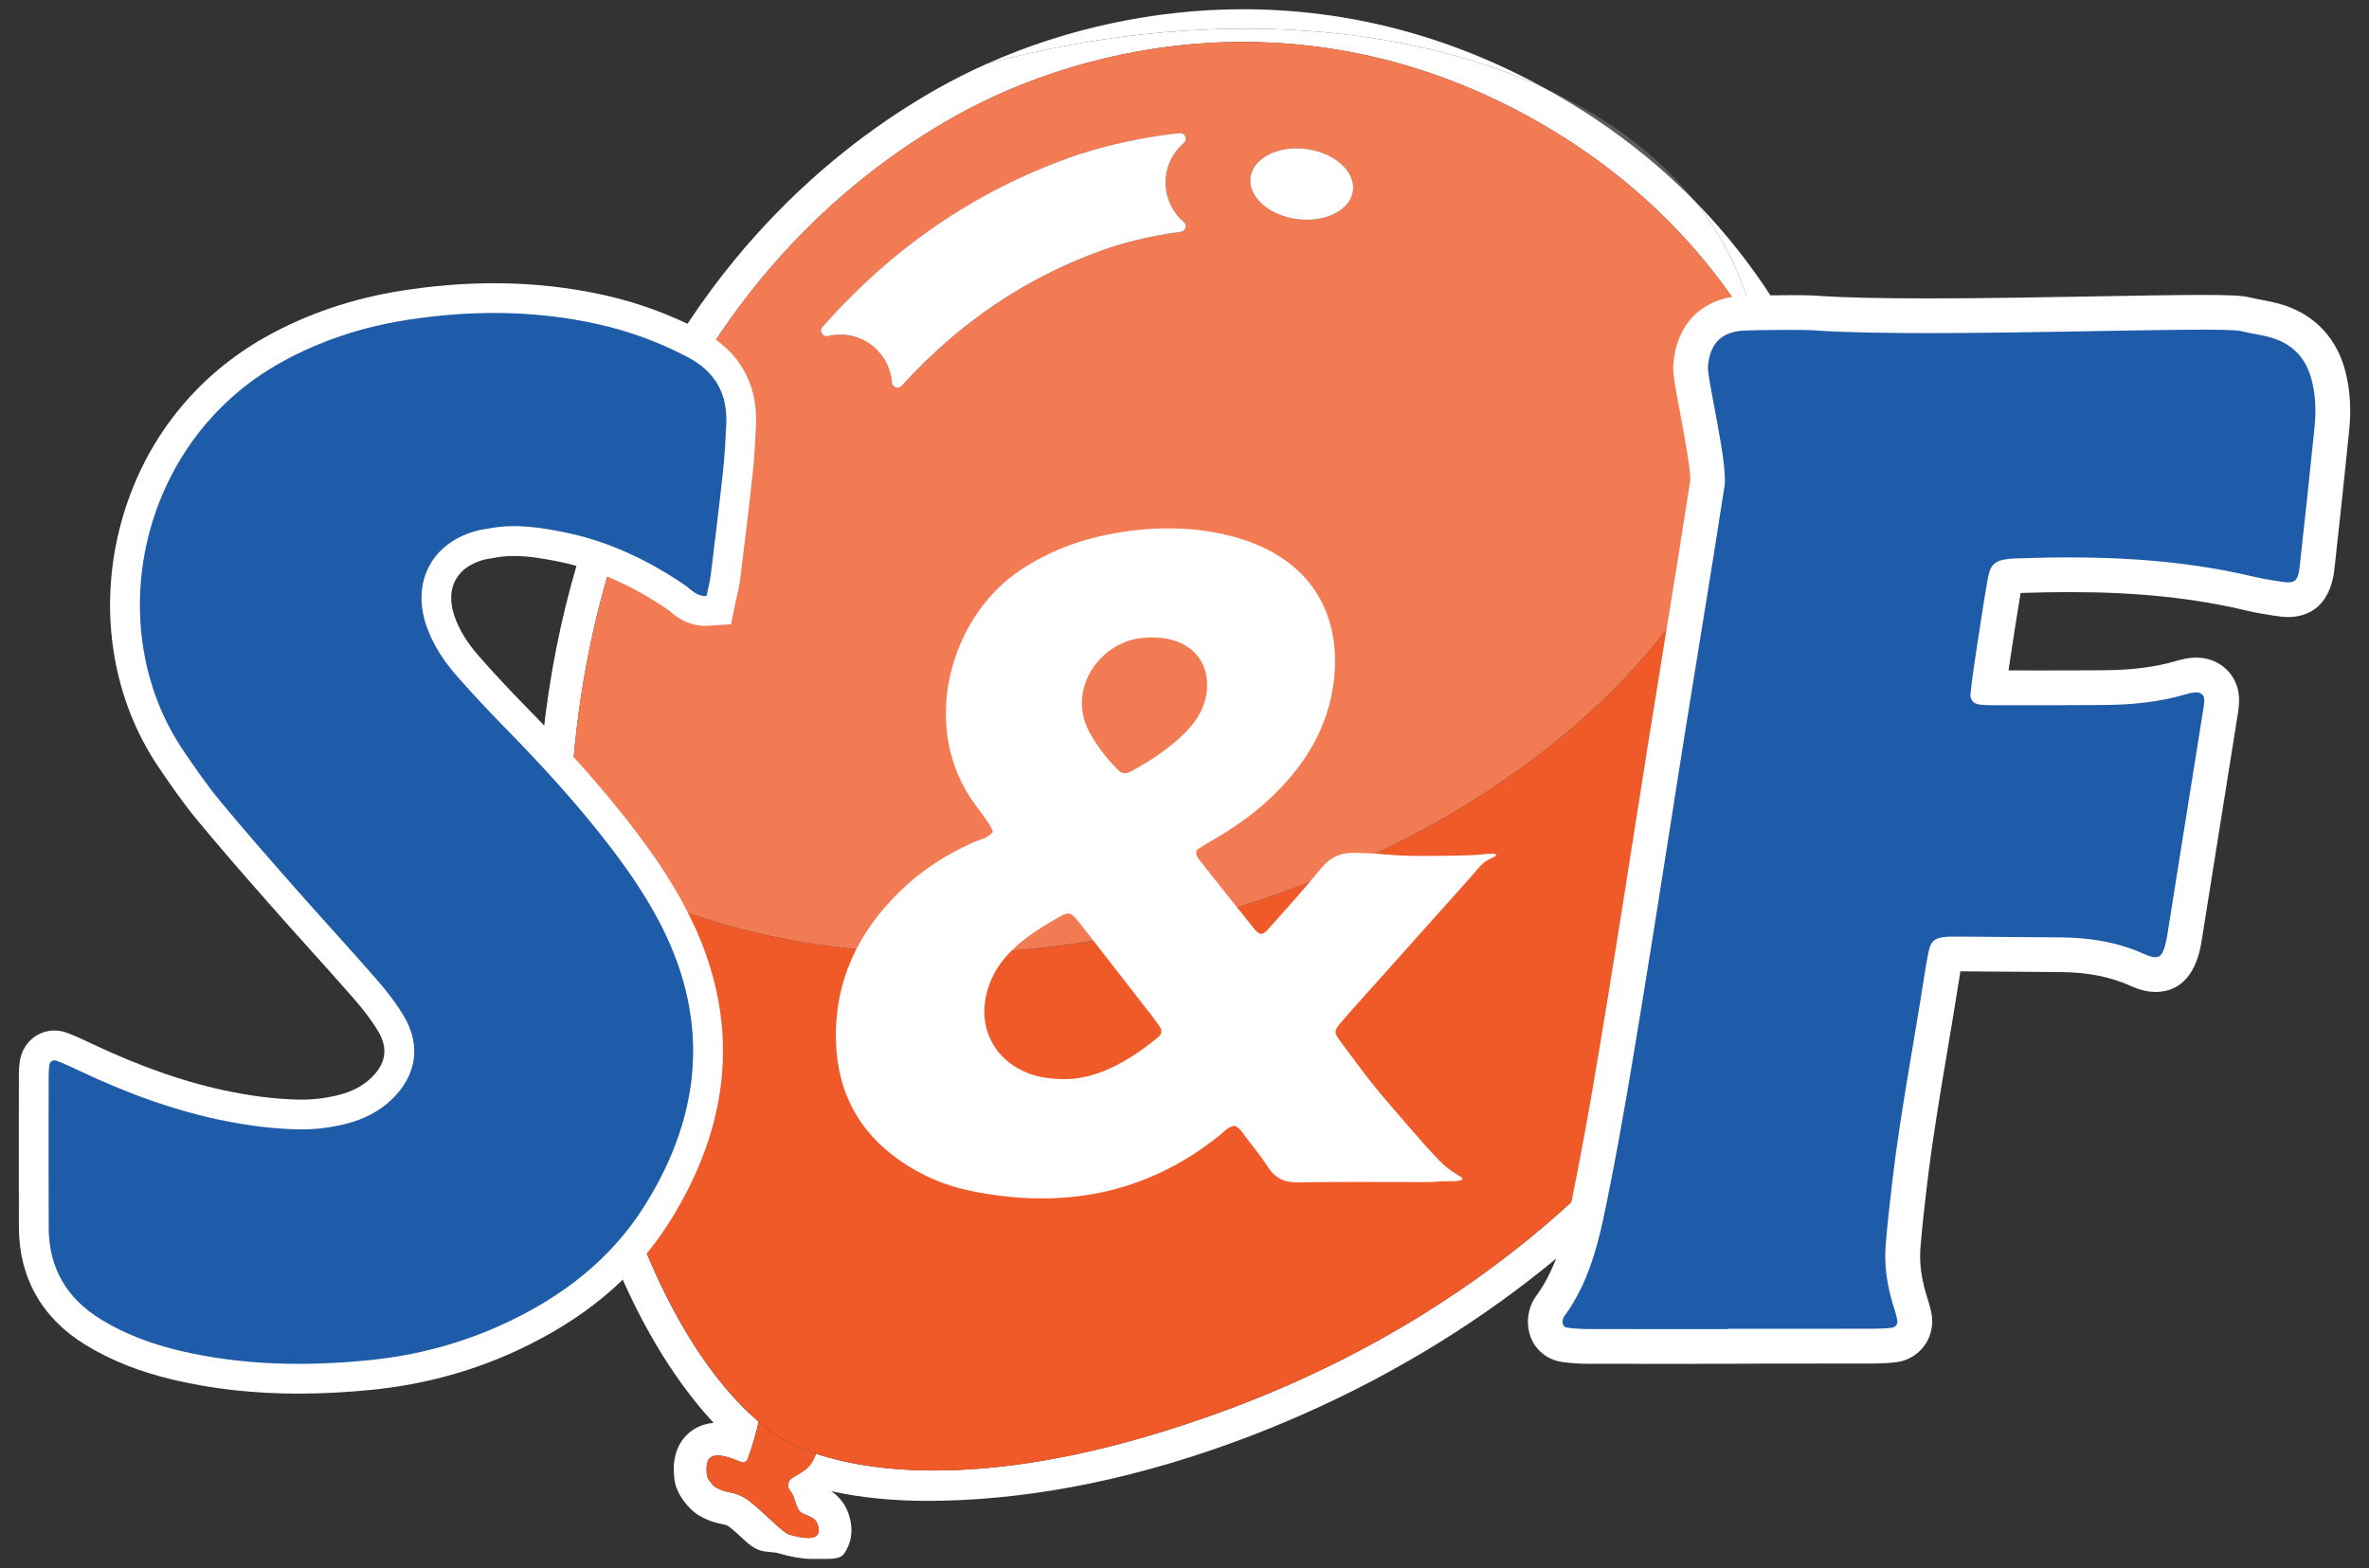
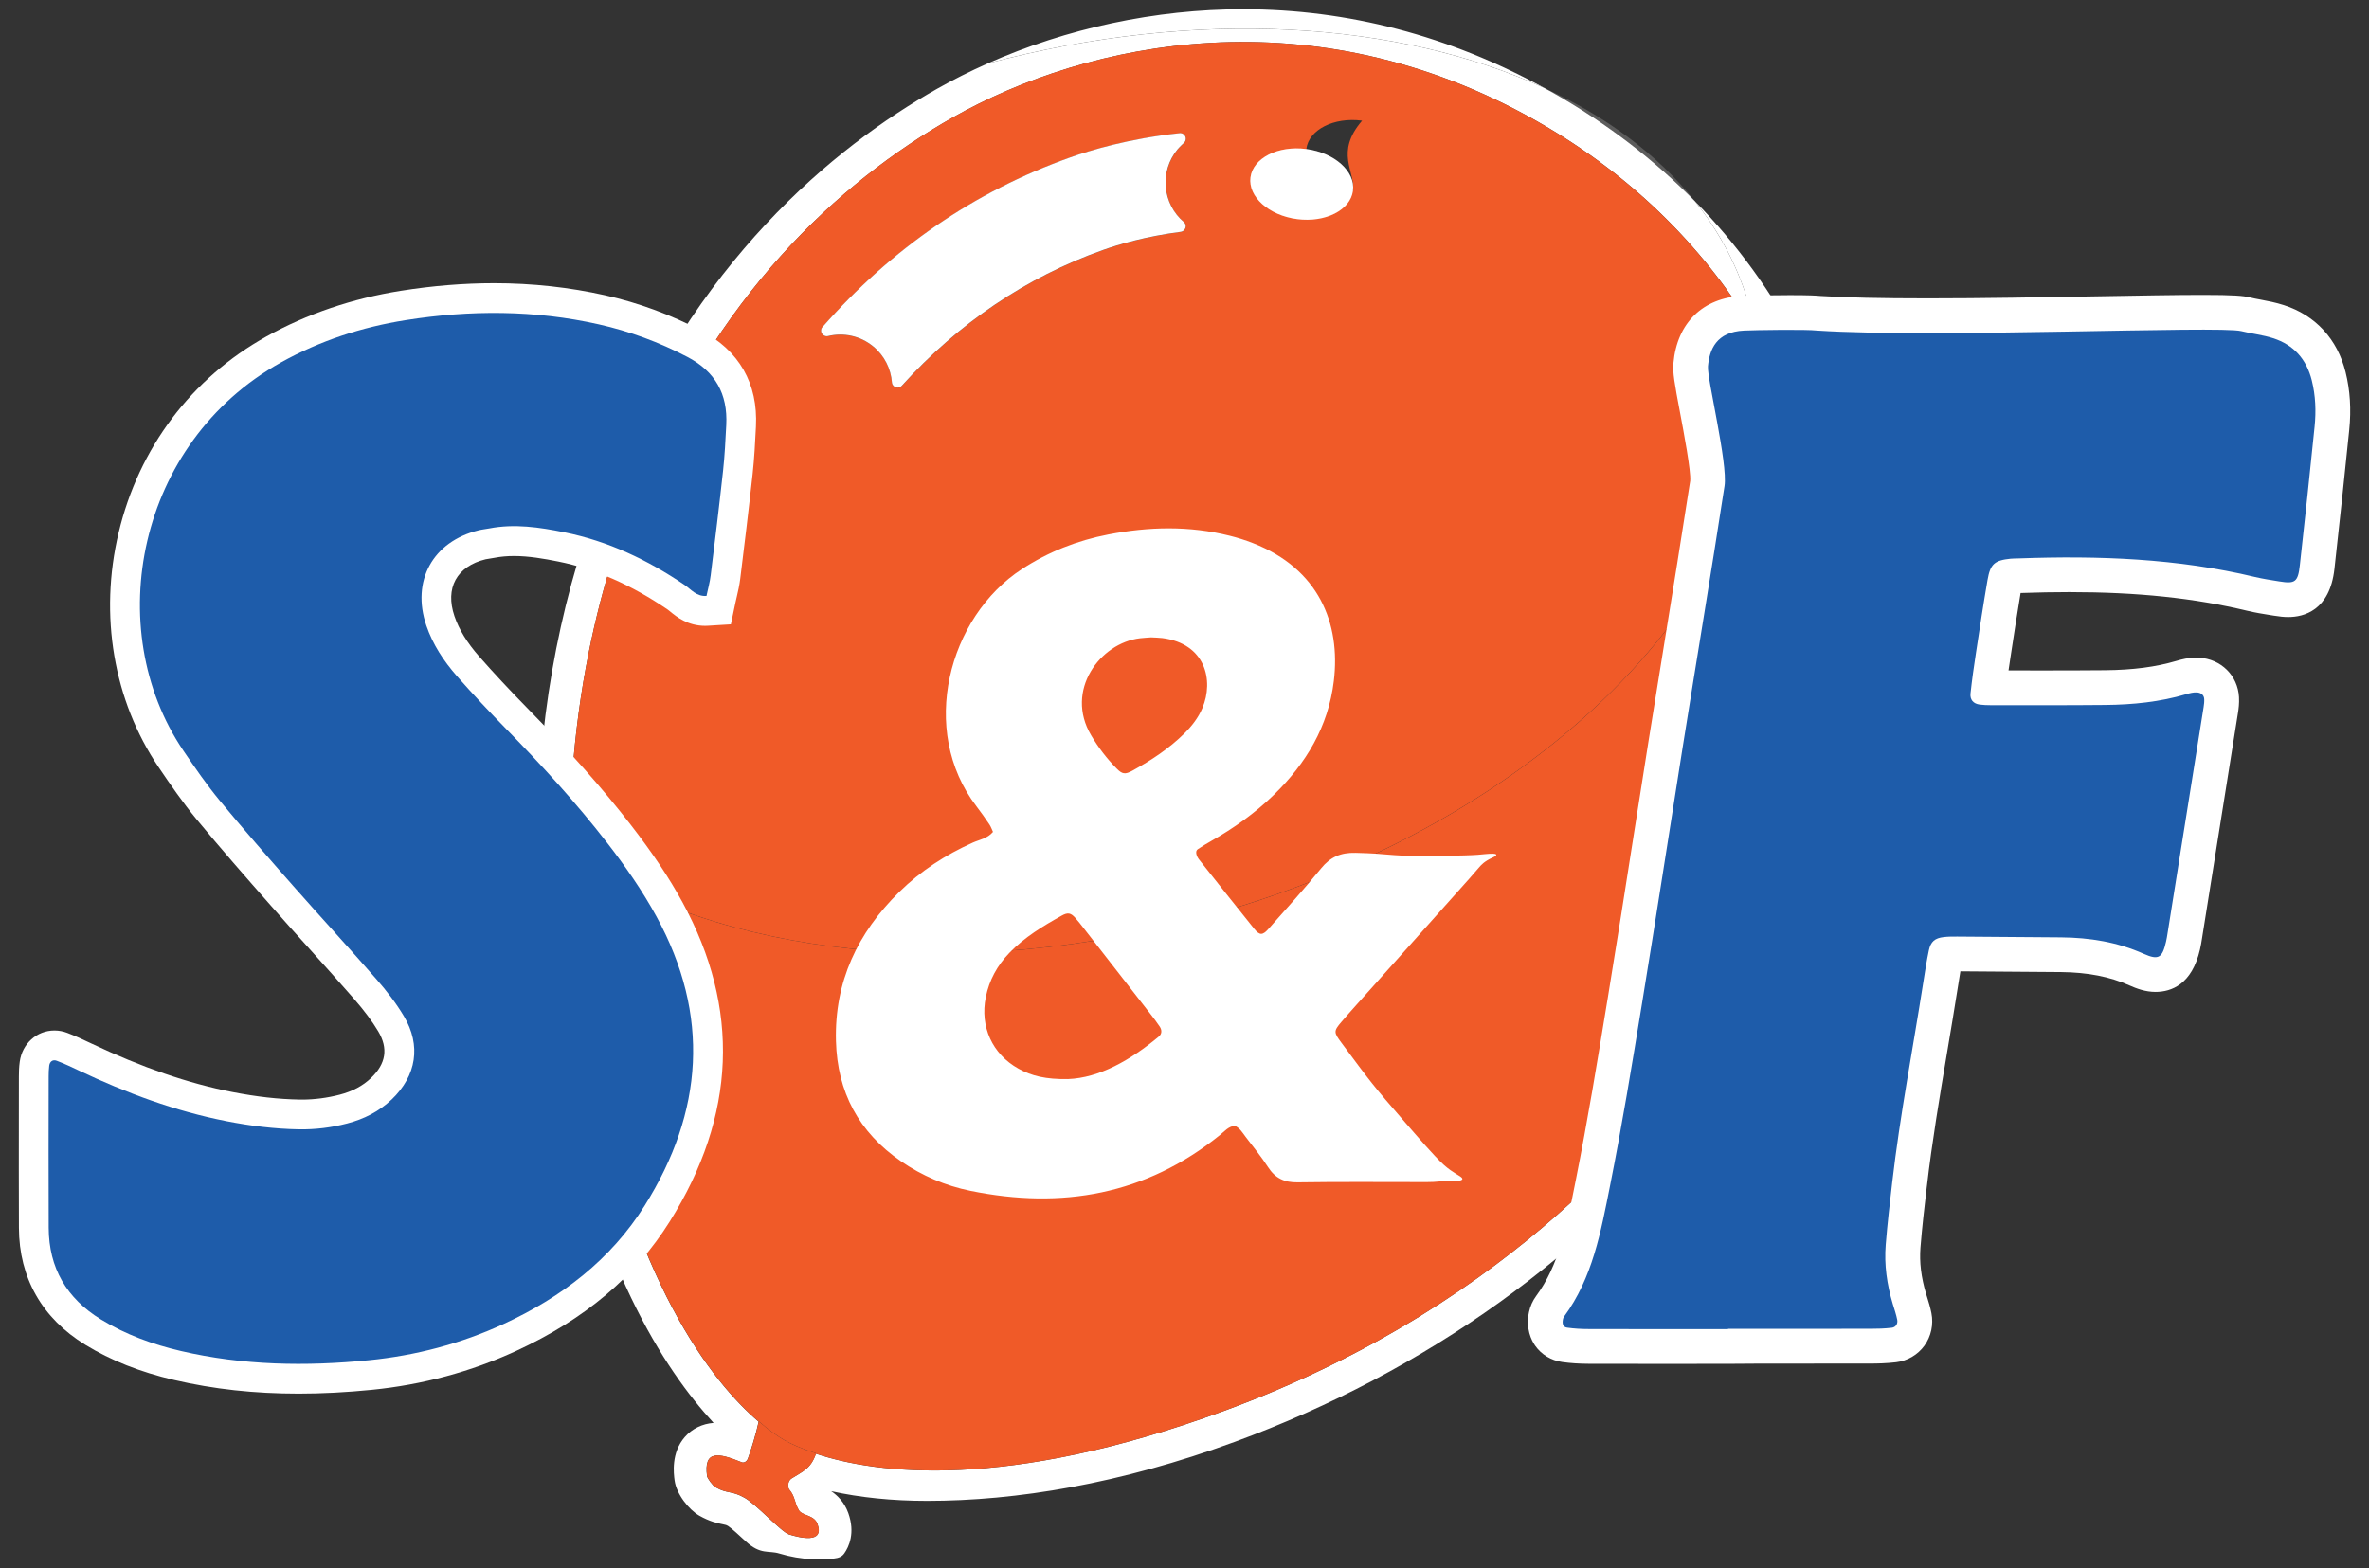
<svg xmlns="http://www.w3.org/2000/svg" version="1.1" id="Capa_1" x="0px" y="0px" viewBox="0 0 630 417.1" style="enable-background:new 0 0 630 417.1;" xml:space="preserve">
  <rect x="0" y="0" width="630" height="417.1" fill="#333333" stroke="none" />
  <style type="text/css">
	.st0{fill:#1E5CAA;}
	.st1{fill:#FFFFFF;}
	.st2{fill:#F05A28;}
	.st3{opacity:0.2;fill:#FFFFFF;}
	.st4{fill:none;}
	.st5{fill:#0090B0;}
	.st6{fill-rule:evenodd;clip-rule:evenodd;fill:#0090B0;}
	.st7{fill:#7F3F97;}
	.st8{fill-rule:evenodd;clip-rule:evenodd;fill:#7F3F97;}
	.st9{fill:#C64683;}
	.st10{fill-rule:evenodd;clip-rule:evenodd;fill:#C64683;}
	.st11{fill:#71A641;}
	.st12{fill-rule:evenodd;clip-rule:evenodd;fill:#71A641;}
	.st13{fill:#914219;}
	.st14{fill:#6B2D04;}
</style>
  <g>
    <g>
      <path class="st1" d="M410.77,23.45C385.48,9.53,358.51,2.46,330.54,2.46c-23.26,0-46.87,5.07-67.93,14.43    C318.19,2.05,372.11,5.63,410.77,23.45z" />
      <path class="st1" d="M497.75,165.04c-0.52-24.6-7.28-50.51-19.02-72.95c-7.51-14.34-16.87-27.23-28-38.58    c6.66,8.34,11.6,17.69,14.49,27.97c0.67,2.39,1.21,4.79,1.64,7.2c15.52,26.08,21.7,53.88,22.18,76.54    c0.75,35.33-8.71,78.96-42.27,122.57c-5.26,6.84-41.35,58.18-121.42,87.54c-58.09,21.3-92.47,16.62-108.37,11.33    c-1.44,4.07-3.44,4.65-6.54,6.62c-0.91,0.58-1.12,2.24-0.54,2.93c1.53,1.84,1.32,3.34,2.49,5.41c0.91,1.62,4.11,1.25,5,3.75    c1.89,5.29-4.76,3.61-7.54,2.77c-2.06-0.63-8.61-7.92-11.85-9.76c-3.49-1.98-4.5-0.97-7.72-2.8c-0.8-0.46-2.19-2.43-2.26-2.97    c-0.92-6.97,3-6.22,9.25-3.67c0.57,0.23,1.32-0.22,1.61-0.97c0.79-2.07,2.24-6.83,2.86-9.83c-12.36-10.53-33.71-37.23-45.25-98.84    c-3.54-18.89-4.97-36.42-5.03-52.35c-3.02-2.09-5.89-4.3-8.61-6.61c-0.38,19.95,1.3,40.31,5.09,60.56    c10.42,55.66,28.76,83.36,41.83,97.56c-3.04,0.24-5.72,1.55-7.64,3.74c-3.7,4.22-2.97,9.74-2.73,11.55    c0.48,3.65,3.79,7.8,6.58,9.39c2.78,1.58,4.88,2.01,6.26,2.29c0.8,0.16,0.89,0.18,1.43,0.49c0.85,0.53,3.21,2.71,4.61,4.01    c3.99,3.7,6.1,2.39,8.94,3.26c2.9,0.88,6.18,1.44,8.35,1.44c5.58,0,7.74,0.26,8.95-1.46c1.22-1.73,2.97-5.42,1.07-10.73    c-1.03-2.86-2.85-4.67-4.55-5.82c7.62,1.69,16.28,2.58,25.46,2.58h0c23.82,0,51.36-4.52,81.84-15.69    c51-18.7,95.22-50.44,124.53-89.37c0.31-0.42,0.57-0.76,0.78-1.03C491.31,244.19,498.42,196.46,497.75,165.04z" />
      <polygon class="st1" points="208.6,383.05 208.59,383.05 208.59,383.05 208.59,383.05   " />
      <path class="st2" d="M322.35,243.29c-66.72,18.77-131.49,10.91-170.86-16.34c0.07,15.93,1.5,33.46,5.03,52.35    c11.54,61.61,32.89,88.31,45.25,98.84c0.01-0.03,0.01-0.06,0.02-0.09c2.8,2.45,5.15,4.05,6.8,4.99c0,0,0,0,0,0c0,0,0,0,0,0    c1.76,1,4.55,2.29,8.44,3.51c-0.01,0.04-0.03,0.07-0.04,0.1c15.89,5.3,50.27,9.97,108.37-11.33    c80.07-29.35,116.15-80.69,121.42-87.54c33.55-43.61,43.02-87.25,42.27-122.57c-0.48-22.66-6.67-50.45-22.18-76.54    C477.76,149.22,415.07,217.21,322.35,243.29z" />
      <path class="st2" d="M208.6,383.05C208.6,383.05,208.59,383.05,208.6,383.05L208.6,383.05c-1.66-0.95-4.01-2.54-6.81-5    c-0.01,0.03-0.01,0.06-0.02,0.09c-0.62,3-2.07,7.76-2.86,9.83c-0.29,0.75-1.04,1.21-1.61,0.97c-6.25-2.55-10.17-3.31-9.25,3.67    c0.07,0.54,1.46,2.51,2.26,2.97c3.22,1.83,4.23,0.81,7.72,2.8c3.24,1.84,9.79,9.14,11.85,9.76c2.78,0.84,9.43,2.52,7.54-2.77    c-0.89-2.5-4.09-2.13-5-3.75c-1.16-2.07-0.96-3.57-2.49-5.41c-0.58-0.69-0.37-2.35,0.54-2.93c3.09-1.97,5.1-2.55,6.54-6.62    c0.01-0.04,0.03-0.07,0.04-0.1C213.15,385.34,210.36,384.05,208.6,383.05z" />
      <path class="st3" d="M450.73,53.51c-9.88-12.37-23.54-22.5-39.96-30.07c0.76,0.42,1.53,0.82,2.29,1.26    C427.27,32.78,439.84,42.41,450.73,53.51z" />
      <path class="st1" d="M169.7,130.2c20.33-51.13,53-81.57,83.75-98.98c35.71-20.22,95.46-33,155.32,1.05    c26.8,15.24,45.52,35.27,58.1,56.42c-0.43-2.41-0.97-4.82-1.64-7.2c-2.89-10.28-7.84-19.63-14.49-27.97    c-10.89-11.1-23.46-20.73-37.67-28.81c-0.76-0.43-1.53-0.84-2.29-1.26c-38.67-17.81-92.58-21.4-148.16-6.56    c-4.62,2.05-9.12,4.3-13.46,6.76c-27.35,15.49-64.74,45.99-87.55,103.33c-0.13,0.32-0.29,0.72-0.49,1.2    c-11.47,27.99-17.62,59.51-18.25,92.16c2.71,2.32,5.58,4.52,8.61,6.61C151.26,172.18,167.23,136.41,169.7,130.2z" />
-       <path class="st2" d="M408.76,32.26c-59.85-34.04-119.6-21.27-155.32-1.05c-30.75,17.41-63.41,47.85-83.75,98.98    c-2.47,6.22-18.44,41.98-18.21,96.75c39.37,27.25,104.14,35.11,170.86,16.34c92.72-26.08,155.41-94.08,144.51-154.61    C454.28,67.53,435.56,47.51,408.76,32.26z M314.98,61.15c-0.23,0.28-0.51,0.44-0.84,0.51c-0.01,0-0.03,0.01-0.03,0.01    c-9.46,1.21-16.78,3.42-20.83,4.86c-20.42,7.28-38.31,19.39-53.5,36.14l-0.02,0.01c-0.54,0.55-1.4,0.58-2,0.09    c-0.31-0.26-0.5-0.6-0.54-0.97l0-0.01c-0.27-3.62-1.95-7.13-4.97-9.62c-3.49-2.88-7.96-3.75-12.04-2.76l-0.03,0.01    c-0.44,0.1-0.89-0.01-1.26-0.32c-0.57-0.47-0.7-1.28-0.34-1.9c0-0.01,0.02-0.03,0.04-0.05c0.02-0.03,0.04-0.05,0.05-0.06    c18.4-20.95,40.44-36.1,65.84-45.16c5.53-1.97,15.88-5.07,29.23-6.49c0.37-0.03,0.76,0.07,1.07,0.33    c0.63,0.52,0.72,1.43,0.23,2.07c-0.01,0.01-0.02,0.03-0.03,0.04c-0.02,0.02-0.04,0.04-0.06,0.06c0,0-1.25,1.15-1.81,1.83    c-4.83,5.86-4.03,14.5,1.76,19.38c0,0,0.04,0.03,0.04,0.04C315.46,59.71,315.47,60.55,314.98,61.15z M359.8,50.74    c-0.67,5.15-7.32,8.53-14.84,7.54c-7.52-0.98-13.08-5.95-12.41-11.1c0.67-5.15,7.32-8.53,14.84-7.54    C354.91,40.63,360.47,45.59,359.8,50.74z" />
-       <path class="st3" d="M408.76,32.26c-59.85-34.04-119.6-21.27-155.32-1.05c-30.75,17.41-63.41,47.85-83.75,98.98    c-2.47,6.22-18.44,41.98-18.21,96.75c39.37,27.25,104.14,35.11,170.86,16.34c92.72-26.08,155.41-94.08,144.51-154.61    C454.28,67.53,435.56,47.51,408.76,32.26z M314.98,61.15c-0.23,0.28-0.51,0.44-0.84,0.51c-0.01,0-0.03,0.01-0.03,0.01    c-9.46,1.21-16.78,3.42-20.83,4.86c-20.42,7.28-38.31,19.39-53.5,36.14l-0.02,0.01c-0.54,0.55-1.4,0.58-2,0.09    c-0.31-0.26-0.5-0.6-0.54-0.97l0-0.01c-0.27-3.62-1.95-7.13-4.97-9.62c-3.49-2.88-7.96-3.75-12.04-2.76l-0.03,0.01    c-0.44,0.1-0.89-0.01-1.26-0.32c-0.57-0.47-0.7-1.28-0.34-1.9c0-0.01,0.02-0.03,0.04-0.05c0.02-0.03,0.04-0.05,0.05-0.06    c18.4-20.95,40.44-36.1,65.84-45.16c5.53-1.97,15.88-5.07,29.23-6.49c0.37-0.03,0.76,0.07,1.07,0.33    c0.63,0.52,0.72,1.43,0.23,2.07c-0.01,0.01-0.02,0.03-0.03,0.04c-0.02,0.02-0.04,0.04-0.06,0.06c0,0-1.25,1.15-1.81,1.83    c-4.83,5.86-4.03,14.5,1.76,19.38c0,0,0.04,0.03,0.04,0.04C315.46,59.71,315.47,60.55,314.98,61.15z M359.8,50.74    c-0.67,5.15-7.32,8.53-14.84,7.54c-7.52-0.98-13.08-5.95-12.41-11.1c0.67-5.15,7.32-8.53,14.84-7.54    C354.91,40.63,360.47,45.59,359.8,50.74z" />
+       <path class="st2" d="M408.76,32.26c-59.85-34.04-119.6-21.27-155.32-1.05c-30.75,17.41-63.41,47.85-83.75,98.98    c-2.47,6.22-18.44,41.98-18.21,96.75c39.37,27.25,104.14,35.11,170.86,16.34c92.72-26.08,155.41-94.08,144.51-154.61    C454.28,67.53,435.56,47.51,408.76,32.26z M314.98,61.15c-0.23,0.28-0.51,0.44-0.84,0.51c-0.01,0-0.03,0.01-0.03,0.01    c-9.46,1.21-16.78,3.42-20.83,4.86c-20.42,7.28-38.31,19.39-53.5,36.14l-0.02,0.01c-0.54,0.55-1.4,0.58-2,0.09    c-0.31-0.26-0.5-0.6-0.54-0.97l0-0.01c-0.27-3.62-1.95-7.13-4.97-9.62c-3.49-2.88-7.96-3.75-12.04-2.76l-0.03,0.01    c-0.44,0.1-0.89-0.01-1.26-0.32c-0.57-0.47-0.7-1.28-0.34-1.9c0-0.01,0.02-0.03,0.04-0.05c0.02-0.03,0.04-0.05,0.05-0.06    c18.4-20.95,40.44-36.1,65.84-45.16c5.53-1.97,15.88-5.07,29.23-6.49c0.37-0.03,0.76,0.07,1.07,0.33    c0.63,0.52,0.72,1.43,0.23,2.07c-0.01,0.01-0.02,0.03-0.03,0.04c-0.02,0.02-0.04,0.04-0.06,0.06c0,0-1.25,1.15-1.81,1.83    c-4.83,5.86-4.03,14.5,1.76,19.38c0,0,0.04,0.03,0.04,0.04C315.46,59.71,315.47,60.55,314.98,61.15z M359.8,50.74    c-7.52-0.98-13.08-5.95-12.41-11.1c0.67-5.15,7.32-8.53,14.84-7.54    C354.91,40.63,360.47,45.59,359.8,50.74z" />
      <path class="st1" d="M347.39,39.64c-7.52-0.98-14.17,2.4-14.84,7.54c-0.67,5.15,4.88,10.12,12.41,11.1    c7.52,0.98,14.17-2.4,14.84-7.54C360.47,45.59,354.91,40.63,347.39,39.64z" />
      <path class="st3" d="M347.39,39.64c-7.52-0.98-14.17,2.4-14.84,7.54c-0.67,5.15,4.88,10.12,12.41,11.1    c7.52,0.98,14.17-2.4,14.84-7.54C360.47,45.59,354.91,40.63,347.39,39.64z" />
      <path class="st1" d="M314.89,59.13c-5.8-4.88-6.6-13.53-1.76-19.38c0.56-0.68,1.81-1.83,1.81-1.83c0.02-0.02,0.04-0.04,0.06-0.06    c0.01-0.01,0.02-0.03,0.03-0.04c0.49-0.64,0.39-1.55-0.23-2.07c-0.31-0.26-0.7-0.36-1.07-0.33c-13.36,1.42-23.7,4.52-29.23,6.49    c-25.4,9.05-47.44,24.21-65.84,45.16c-0.01,0.01-0.03,0.03-0.05,0.06c-0.02,0.02-0.03,0.04-0.04,0.05    c-0.36,0.62-0.24,1.43,0.34,1.9c0.37,0.31,0.83,0.42,1.26,0.32l0.03-0.01c4.08-0.99,8.55-0.12,12.04,2.76    c3.02,2.49,4.7,6,4.97,9.62l0,0.01c0.04,0.37,0.23,0.71,0.54,0.97c0.6,0.5,1.47,0.46,2-0.09l0.02-0.01    c15.18-16.75,33.08-28.86,53.5-36.14c4.06-1.45,11.38-3.65,20.83-4.86c0,0,0.03-0.01,0.03-0.01c0.33-0.07,0.61-0.23,0.84-0.51    c0.5-0.6,0.48-1.44-0.06-1.98C314.93,59.16,314.88,59.13,314.89,59.13z" />
      <path class="st3" d="M314.89,59.13c-5.8-4.88-6.6-13.53-1.76-19.38c0.56-0.68,1.81-1.83,1.81-1.83c0.02-0.02,0.04-0.04,0.06-0.06    c0.01-0.01,0.02-0.03,0.03-0.04c0.49-0.64,0.39-1.55-0.23-2.07c-0.31-0.26-0.7-0.36-1.07-0.33c-13.36,1.42-23.7,4.52-29.23,6.49    c-25.4,9.05-47.44,24.21-65.84,45.16c-0.01,0.01-0.03,0.03-0.05,0.06c-0.02,0.02-0.03,0.04-0.04,0.05    c-0.36,0.62-0.24,1.43,0.34,1.9c0.37,0.31,0.83,0.42,1.26,0.32l0.03-0.01c4.08-0.99,8.55-0.12,12.04,2.76    c3.02,2.49,4.7,6,4.97,9.62l0,0.01c0.04,0.37,0.23,0.71,0.54,0.97c0.6,0.5,1.47,0.46,2-0.09l0.02-0.01    c15.18-16.75,33.08-28.86,53.5-36.14c4.06-1.45,11.38-3.65,20.83-4.86c0,0,0.03-0.01,0.03-0.01c0.33-0.07,0.61-0.23,0.84-0.51    c0.5-0.6,0.48-1.44-0.06-1.98C314.93,59.16,314.88,59.13,314.89,59.13z" />
    </g>
    <path class="st1" d="M392.97,227.36c-3.47,0.27-13.33,0.32-14.89,0.31c-9.28-0.03-8.31-0.6-17.58-0.83   c-3.92-0.1-6.7,1.09-9.18,4.14c-4.49,5.51-9.28,10.77-13.99,16.09c-1.56,1.76-2.35,1.77-3.79-0.02   c-4.96-6.15-9.85-12.35-14.75-18.54c-0.24-0.3-0.42-0.67-0.55-1.04c-0.2-0.58-0.23-1.24,0.32-1.61c1.14-0.77,2.32-1.48,3.52-2.16   c6.04-3.43,11.67-7.42,16.65-12.26c8.6-8.36,14.52-18.19,15.98-30.3c1.86-15.39-4.06-29.88-21.5-36.68   c-2.02-0.79-4.1-1.45-6.2-1.97c-10.73-2.69-21.5-2.43-32.3-0.33c-8.24,1.6-15.88,4.6-22.93,9.19   c-19.61,12.76-27.55,42.89-12.11,63.11c1.2,1.57,2.34,3.18,3.44,4.82c0.42,0.62,0.66,1.36,0.96,1.99   c-1.51,1.78-3.58,2.05-5.35,2.84c-7.28,3.26-13.88,7.54-19.57,13.13c-11.08,10.88-17.26,23.87-16.84,39.66   c0.36,13.61,6.09,24.29,17.31,31.99c5.6,3.85,11.79,6.48,18.41,7.84c24.32,4.98,46.7,1.06,66.38-14.82   c1.21-0.97,2.23-2.28,3.96-2.47c1.34,0.59,2.04,1.82,2.86,2.91c2.03,2.67,4.17,5.28,5.99,8.09c1.91,2.95,4.33,4.1,7.87,4.04   c11.45-0.18,22.9-0.06,34.35-0.07c1.18,0,2.37-0.05,3.54-0.18c1.31-0.15,6.61,0.28,5.84-0.87c-0.42-0.63-2.39-1.31-4.85-3.52   c-2.63-2.37-7.4-7.97-10.36-11.37c-8.55-9.83-9.21-10.79-16.87-21.1c-2.06-2.77-2.13-3.08,0-5.57c2.57-3,5.24-5.91,7.87-8.86   c8.68-9.72,17.38-19.42,26.05-29.15c1.17-1.32,1.43-1.65,2.59-2.98c0.65-0.74,1.39-1.68,3.79-2.76c1.44-0.65,0.86-0.97,0-0.98   C395.79,227.05,394.19,227.27,392.97,227.36z M308.16,275.72c-7.56,6.3-15.83,10.98-24.15,11.3c-5.86,0.09-9.66-0.82-13.17-2.77   c-6.96-3.87-10.27-11.2-8.69-19c0.92-4.57,3.06-8.47,6.29-11.81c4.02-4.17,8.9-7.11,13.89-9.89c1.66-0.93,2.44-0.74,3.64,0.6   c0.79,0.88,1.5,1.82,2.23,2.75c5.93,7.61,11.86,15.21,17.77,22.83c0.84,1.09,1.68,2.18,2.44,3.33   C309.01,273.96,309.04,274.98,308.16,275.72z M301.16,204.98c-1.96,1.08-2.71,0.95-4.19-0.55c-2.64-2.67-4.9-5.63-6.81-8.87   c-7.06-11.91,2.37-24.56,13.04-25.8c0.98-0.11,1.96-0.16,2.9-0.23c1.03,0.06,2.02,0.06,2.99,0.18   c11.52,1.46,13.77,11.3,10.67,18.62c-1.09,2.58-2.78,4.75-4.74,6.7C310.93,199.09,306.17,202.22,301.16,204.98z" />
    <path class="st1" d="M441.29,362.76c-6.27,0-12.54,0-18.81-0.02c-2.52-0.01-4.82-0.16-7.03-0.47c-2.96-0.42-5.51-1.96-7.19-4.34   c-1.01-1.44-2.57-4.52-1.65-8.94c0.33-1.56,0.98-3.02,1.88-4.24c6.07-8.22,8.12-18.54,10.29-29.47l0.3-1.5   c3.13-15.68,5.77-31.81,8.33-47.41l0.15-0.89c2.36-14.39,4.66-29.05,6.88-43.23c1.3-8.29,2.6-16.57,3.92-24.86   c1.39-8.75,2.81-17.49,4.23-26.24c2.3-14.18,4.68-28.84,6.9-43.26c0.23-2.58-1.74-13.04-2.69-18.06c-1.5-7.93-2-10.8-1.78-13.22   c0.96-10.71,7.82-17.41,18.35-17.9c2-0.09,7.82-0.2,12.62-0.2c5.07,0,7.05,0.11,8.11,0.22c6.74,0.43,16.08,0.64,28.54,0.64   c14.45,0,30.54-0.29,44.74-0.54c11.39-0.2,21.23-0.38,28.36-0.38c8.29,0,10.81,0.23,12.54,0.66c0.88,0.22,1.87,0.41,2.92,0.6   c1.87,0.35,3.98,0.75,6.17,1.46c8.39,2.7,14.22,9.03,16.4,17.8c1.21,4.87,1.53,9.91,0.97,15.42c-1.19,11.74-2.47,23.82-3.93,36.92   c-1.24,11.14-8.23,12.81-12.28,12.81c-1.11,0-2.26-0.11-3.85-0.37l-0.88-0.14c-2-0.32-4.06-0.65-6.23-1.17   c-14.08-3.37-29.1-4.95-47.27-4.95c-4.12,0-8.35,0.08-12.95,0.24c-0.91,5.43-1.75,10.96-2.57,16.33l-0.15,0.98   c-0.16,1.07-0.33,2.17-0.49,3.28l9.32,0.01c5.45,0,10.91-0.01,16.36-0.06c7.44-0.07,13.47-0.86,19-2.49   c1.43-0.42,3.17-0.86,5.2-0.86c0.27,0,0.53,0.01,0.8,0.02c5.85,0.34,10.31,4.76,10.61,10.51c0.09,1.66-0.11,3.13-0.26,4.09   c-3.19,20.07-6.39,40.15-9.6,60.23c-0.13,0.83-0.28,1.75-0.51,2.76c-2.15,9.34-7.63,11.31-11.85,11.31c-2.68,0-5.09-0.92-6.88-1.72   c-5.2-2.33-11.17-3.49-18.23-3.56c-8.92-0.09-17.84-0.15-26.76-0.2c-0.25,1.43-0.47,2.9-0.71,4.41   c-0.91,5.79-1.89,11.61-2.84,17.24c-1.96,11.65-3.99,23.7-5.37,35.53l-0.02,0.14c-0.62,5.31-1.26,10.8-1.68,16.13   c-0.31,3.91,0.18,7.95,1.51,12.38l0.27,0.87c0.38,1.23,0.82,2.61,1.13,4.2c0.6,3.04-0.08,6.2-1.87,8.67   c-1.77,2.43-4.51,4.04-7.53,4.4c-2.54,0.3-5.01,0.35-6.88,0.35c-6.44,0.01-12.89,0.01-19.33,0.01l-9.43,0l-9.04,0.06L441.29,362.76   z" />
    <path class="st0" d="M459.55,353.52c-12.35,0-24.7,0.02-37.05-0.02c-1.93,0-3.86-0.11-5.77-0.38c-1.2-0.17-1.29-1.22-1.08-2.24   c0.05-0.23,0.14-0.47,0.27-0.66c7.6-10.3,9.8-22.58,12.21-34.64c3.22-16.13,5.87-32.38,8.53-48.62   c3.72-22.69,7.2-45.42,10.81-68.13c3.69-23.18,7.57-46.34,11.14-69.54c0.93-6.06-4.69-28.66-4.4-31.85   c0.4-4.45,2.19-9.16,9.59-9.51c2.9-0.14,16.61-0.35,19.49,0c31.24,2.04,106.75-1.34,112.75,0.15c2.81,0.7,5.74,1,8.48,1.89   c5.49,1.77,8.86,5.59,10.27,11.24c1.01,4.06,1.16,8.16,0.74,12.26c-1.24,12.28-2.55,24.56-3.92,36.83   c-0.5,4.52-1.25,5.03-5.48,4.34c-2.15-0.35-4.31-0.67-6.43-1.17c-20.67-4.96-41.67-5.71-62.8-4.95c-0.73,0.03-1.46,0.01-2.18,0.08   c-4.3,0.44-5.43,1.38-6.17,5.7c-1.11,6.44-2.09,12.9-3.07,19.36c-0.55,3.58-1.06,7.18-1.45,10.78c-0.18,1.65,0.73,2.75,2.45,2.97   c0.96,0.12,1.93,0.16,2.89,0.16c10.17,0,20.34,0.04,30.51-0.06c7.28-0.07,14.5-0.79,21.53-2.87c0.92-0.27,1.91-0.53,2.84-0.47   c0.97,0.06,1.87,0.6,1.93,1.77c0.04,0.71-0.05,1.44-0.16,2.15c-3.19,20.08-6.39,40.16-9.6,60.23c-0.11,0.72-0.23,1.44-0.39,2.14   c-0.99,4.32-1.97,5.02-5.97,3.23c-7.01-3.13-14.34-4.29-21.91-4.36c-9.2-0.09-18.4-0.15-27.6-0.21c-1.21-0.01-2.43-0.01-3.63,0.13   c-2.36,0.27-3.48,1.2-3.97,3.54c-0.6,2.84-1.04,5.71-1.49,8.58c-2.77,17.69-6.18,35.29-8.25,53.09   c-0.64,5.53-1.29,11.06-1.73,16.61c-0.43,5.36,0.33,10.62,1.88,15.77c0.42,1.39,0.9,2.77,1.18,4.19c0.21,1.06-0.38,1.99-1.44,2.12   c-1.91,0.23-3.86,0.28-5.79,0.28c-12.59,0.02-25.18,0.01-37.78,0.01C459.55,353.48,459.55,353.5,459.55,353.52z" />
    <path class="st1" d="M79.44,370.68c-11.81,0-22.65-1.19-33.12-3.63c-9.07-2.12-16.79-5.18-23.62-9.36   c-11.51-7.06-17.62-17.81-17.67-31.1C4.99,316.4,5,306.06,5.01,296.06l0.01-9.74c0-1.13,0.03-2.47,0.23-3.92   c0.65-4.81,4.53-8.3,9.22-8.3c1.16,0,2.32,0.21,3.43,0.64c2.27,0.86,4.37,1.85,6.39,2.81c13.52,6.4,25.76,10.61,37.49,12.91   c6.45,1.26,12.29,1.92,17.85,2.01c0.21,0,0.43,0.01,0.64,0.01c3.33,0,6.71-0.44,10.04-1.3c3.43-0.89,6.18-2.35,8.38-4.47   c3.98-3.81,4.59-7.86,1.89-12.39c-1.6-2.68-3.71-5.51-6.44-8.64c-3.92-4.49-7.99-9.02-11.93-13.4c-3.3-3.66-6.71-7.45-10.03-11.23   c-6.82-7.74-13.46-15.33-19.84-23.05c-3.73-4.52-7.07-9.37-10.17-13.95c-11.98-17.71-15.85-40.45-10.62-62.39   c5.37-22.52,19.33-41.04,39.3-52.16c10.8-6.01,22.83-10.1,35.76-12.15c8.44-1.34,16.78-2.02,24.78-2.02   c10.12,0,20.07,1.09,29.59,3.23c8.78,1.98,17.34,5.12,25.43,9.35c10.15,5.3,15.21,14.13,14.62,25.53l-0.02,0.39   c-0.2,3.98-0.41,8.1-0.86,12.24c-1.06,9.72-2.26,19.51-3.3,27.92c-0.21,1.7-0.57,3.25-0.89,4.63c-0.12,0.51-0.24,1.02-0.35,1.53   l-1.24,5.91l-6.02,0.37c-0.28,0.02-0.55,0.03-0.81,0.03c-4.7,0-7.7-2.47-9.3-3.79c-0.22-0.18-0.52-0.43-0.64-0.51   c-9.73-6.62-19.26-10.81-29.13-12.8c-3.79-0.76-7.84-1.47-11.76-1.47c-1.84,0-3.52,0.15-5.14,0.46c-0.48,0.09-0.95,0.17-1.43,0.24   c-0.39,0.06-0.79,0.12-1.01,0.17c-3.77,0.92-6.52,2.81-7.97,5.46c-1.45,2.65-1.55,5.98-0.31,9.64c1.22,3.59,3.38,7.11,6.59,10.76   c3.8,4.32,8.02,8.86,12.93,13.87c11.17,11.41,19.83,21.18,27.27,30.77c5.86,7.56,10.27,14.15,13.86,20.73   c15.41,28.2,14.27,56.76-3.38,84.9c-9.26,14.76-22.61,26.01-40.83,34.42c-11.98,5.53-24.92,9.02-38.43,10.36   C92.15,370.34,85.6,370.68,79.44,370.68z" />
    <path class="st0" d="M187.88,158.51c-2.7,0.17-4.09-1.75-5.81-2.92c-9.81-6.67-20.35-11.67-32.02-14.02   c-6.58-1.33-13.22-2.32-19.95-1.02c-0.94,0.18-1.9,0.27-2.83,0.5c-12.19,2.99-17.93,13.48-13.89,25.35   c1.73,5.07,4.65,9.47,8.14,13.44c4.26,4.85,8.7,9.56,13.22,14.18c9.39,9.59,18.44,19.47,26.67,30.09   c4.85,6.25,9.38,12.73,13.17,19.68c14.35,26.25,12.5,51.97-3.14,76.89c-9.04,14.4-22.1,24.36-37.44,31.44   c-11.41,5.27-23.46,8.44-35.9,9.67c-16.74,1.67-33.48,1.4-49.99-2.45c-7.5-1.75-14.67-4.35-21.27-8.4   c-9.11-5.59-13.85-13.67-13.89-24.38c-0.06-13.41-0.02-26.82-0.01-40.23c0-0.95,0.03-1.92,0.15-2.86c0.15-1.14,0.96-1.71,2-1.32   c2.01,0.76,3.95,1.68,5.89,2.6c12.59,5.96,25.57,10.8,39.28,13.48c6.35,1.24,12.76,2.05,19.24,2.16c4.34,0.07,8.61-0.46,12.8-1.55   c4.47-1.16,8.51-3.19,11.88-6.41c6.58-6.3,7.88-14.35,3.21-22.17c-2.07-3.47-4.6-6.73-7.27-9.78c-7.24-8.3-14.71-16.4-21.99-24.66   c-6.64-7.55-13.28-15.11-19.68-22.86c-3.5-4.24-6.63-8.79-9.72-13.35c-21.89-32.37-12.26-81.91,25.98-103.2   c10.38-5.78,21.5-9.4,33.15-11.25c17.17-2.72,34.34-2.72,51.39,1.12c8.21,1.85,16.02,4.73,23.51,8.64   c7.44,3.88,10.8,9.86,10.38,18.1c-0.21,4.06-0.41,8.14-0.85,12.18c-1.01,9.28-2.14,18.55-3.29,27.81   C188.78,154.87,188.26,156.7,187.88,158.51z" />
  </g>
</svg>